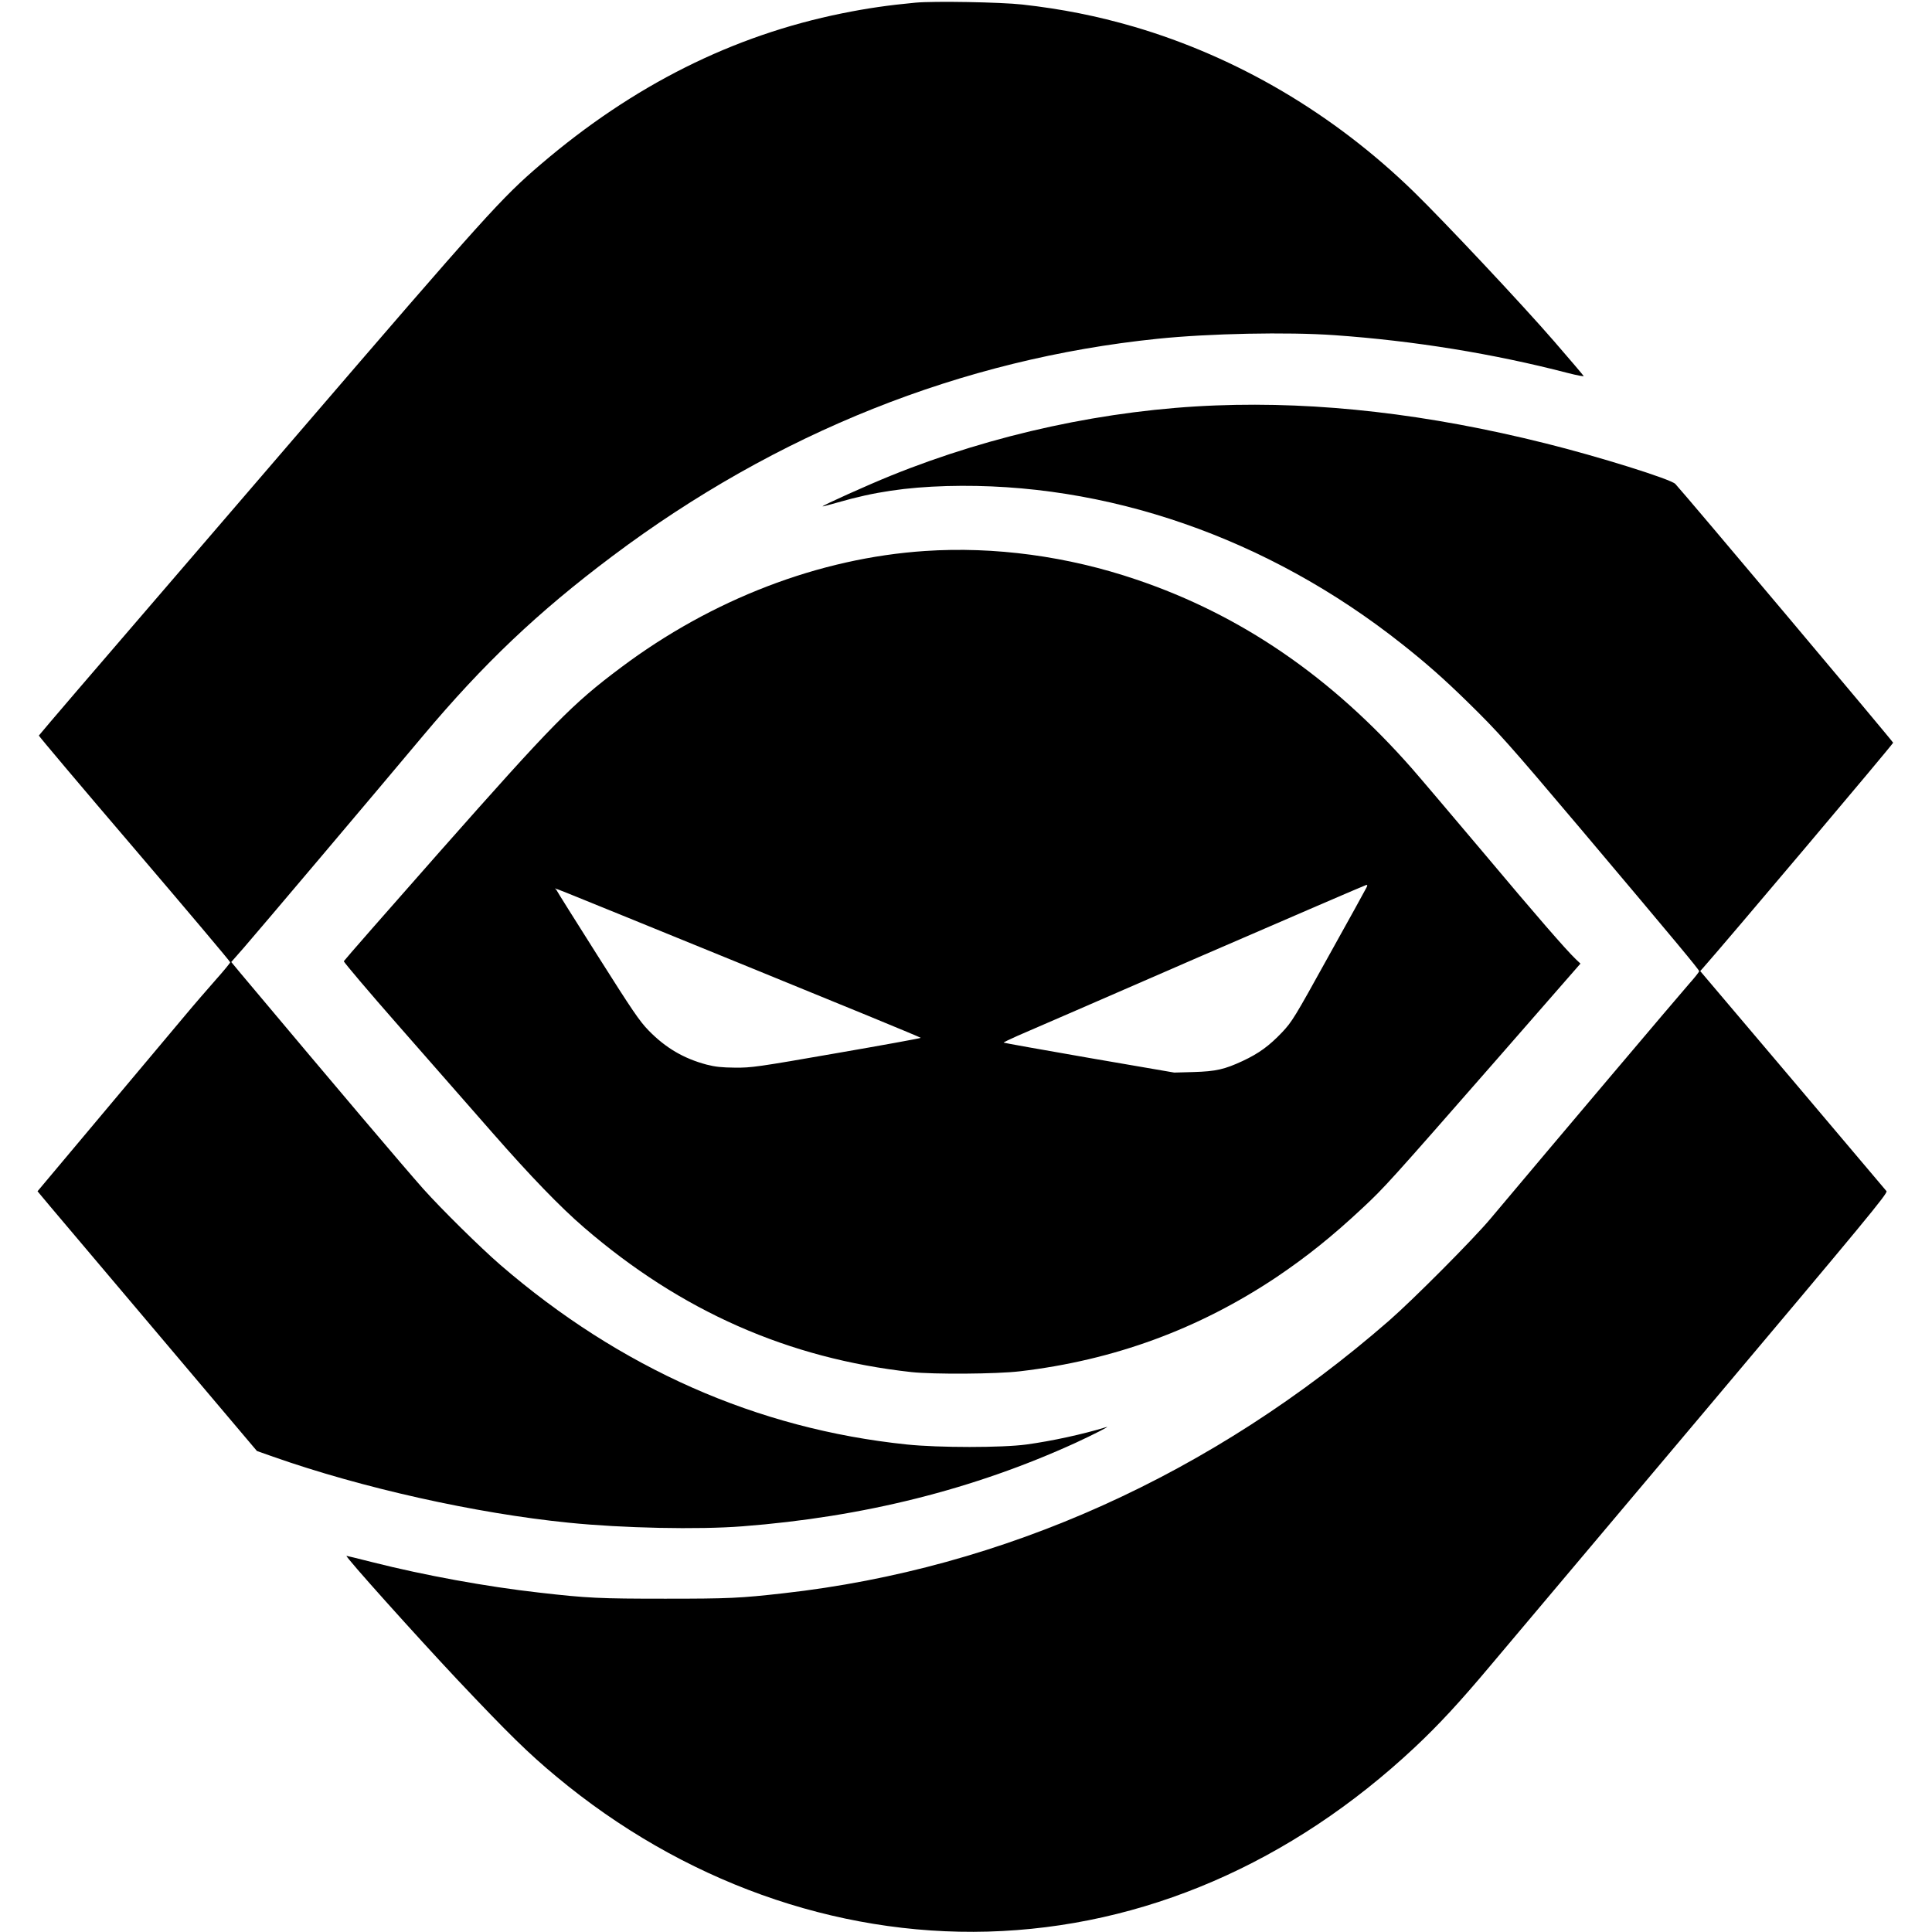
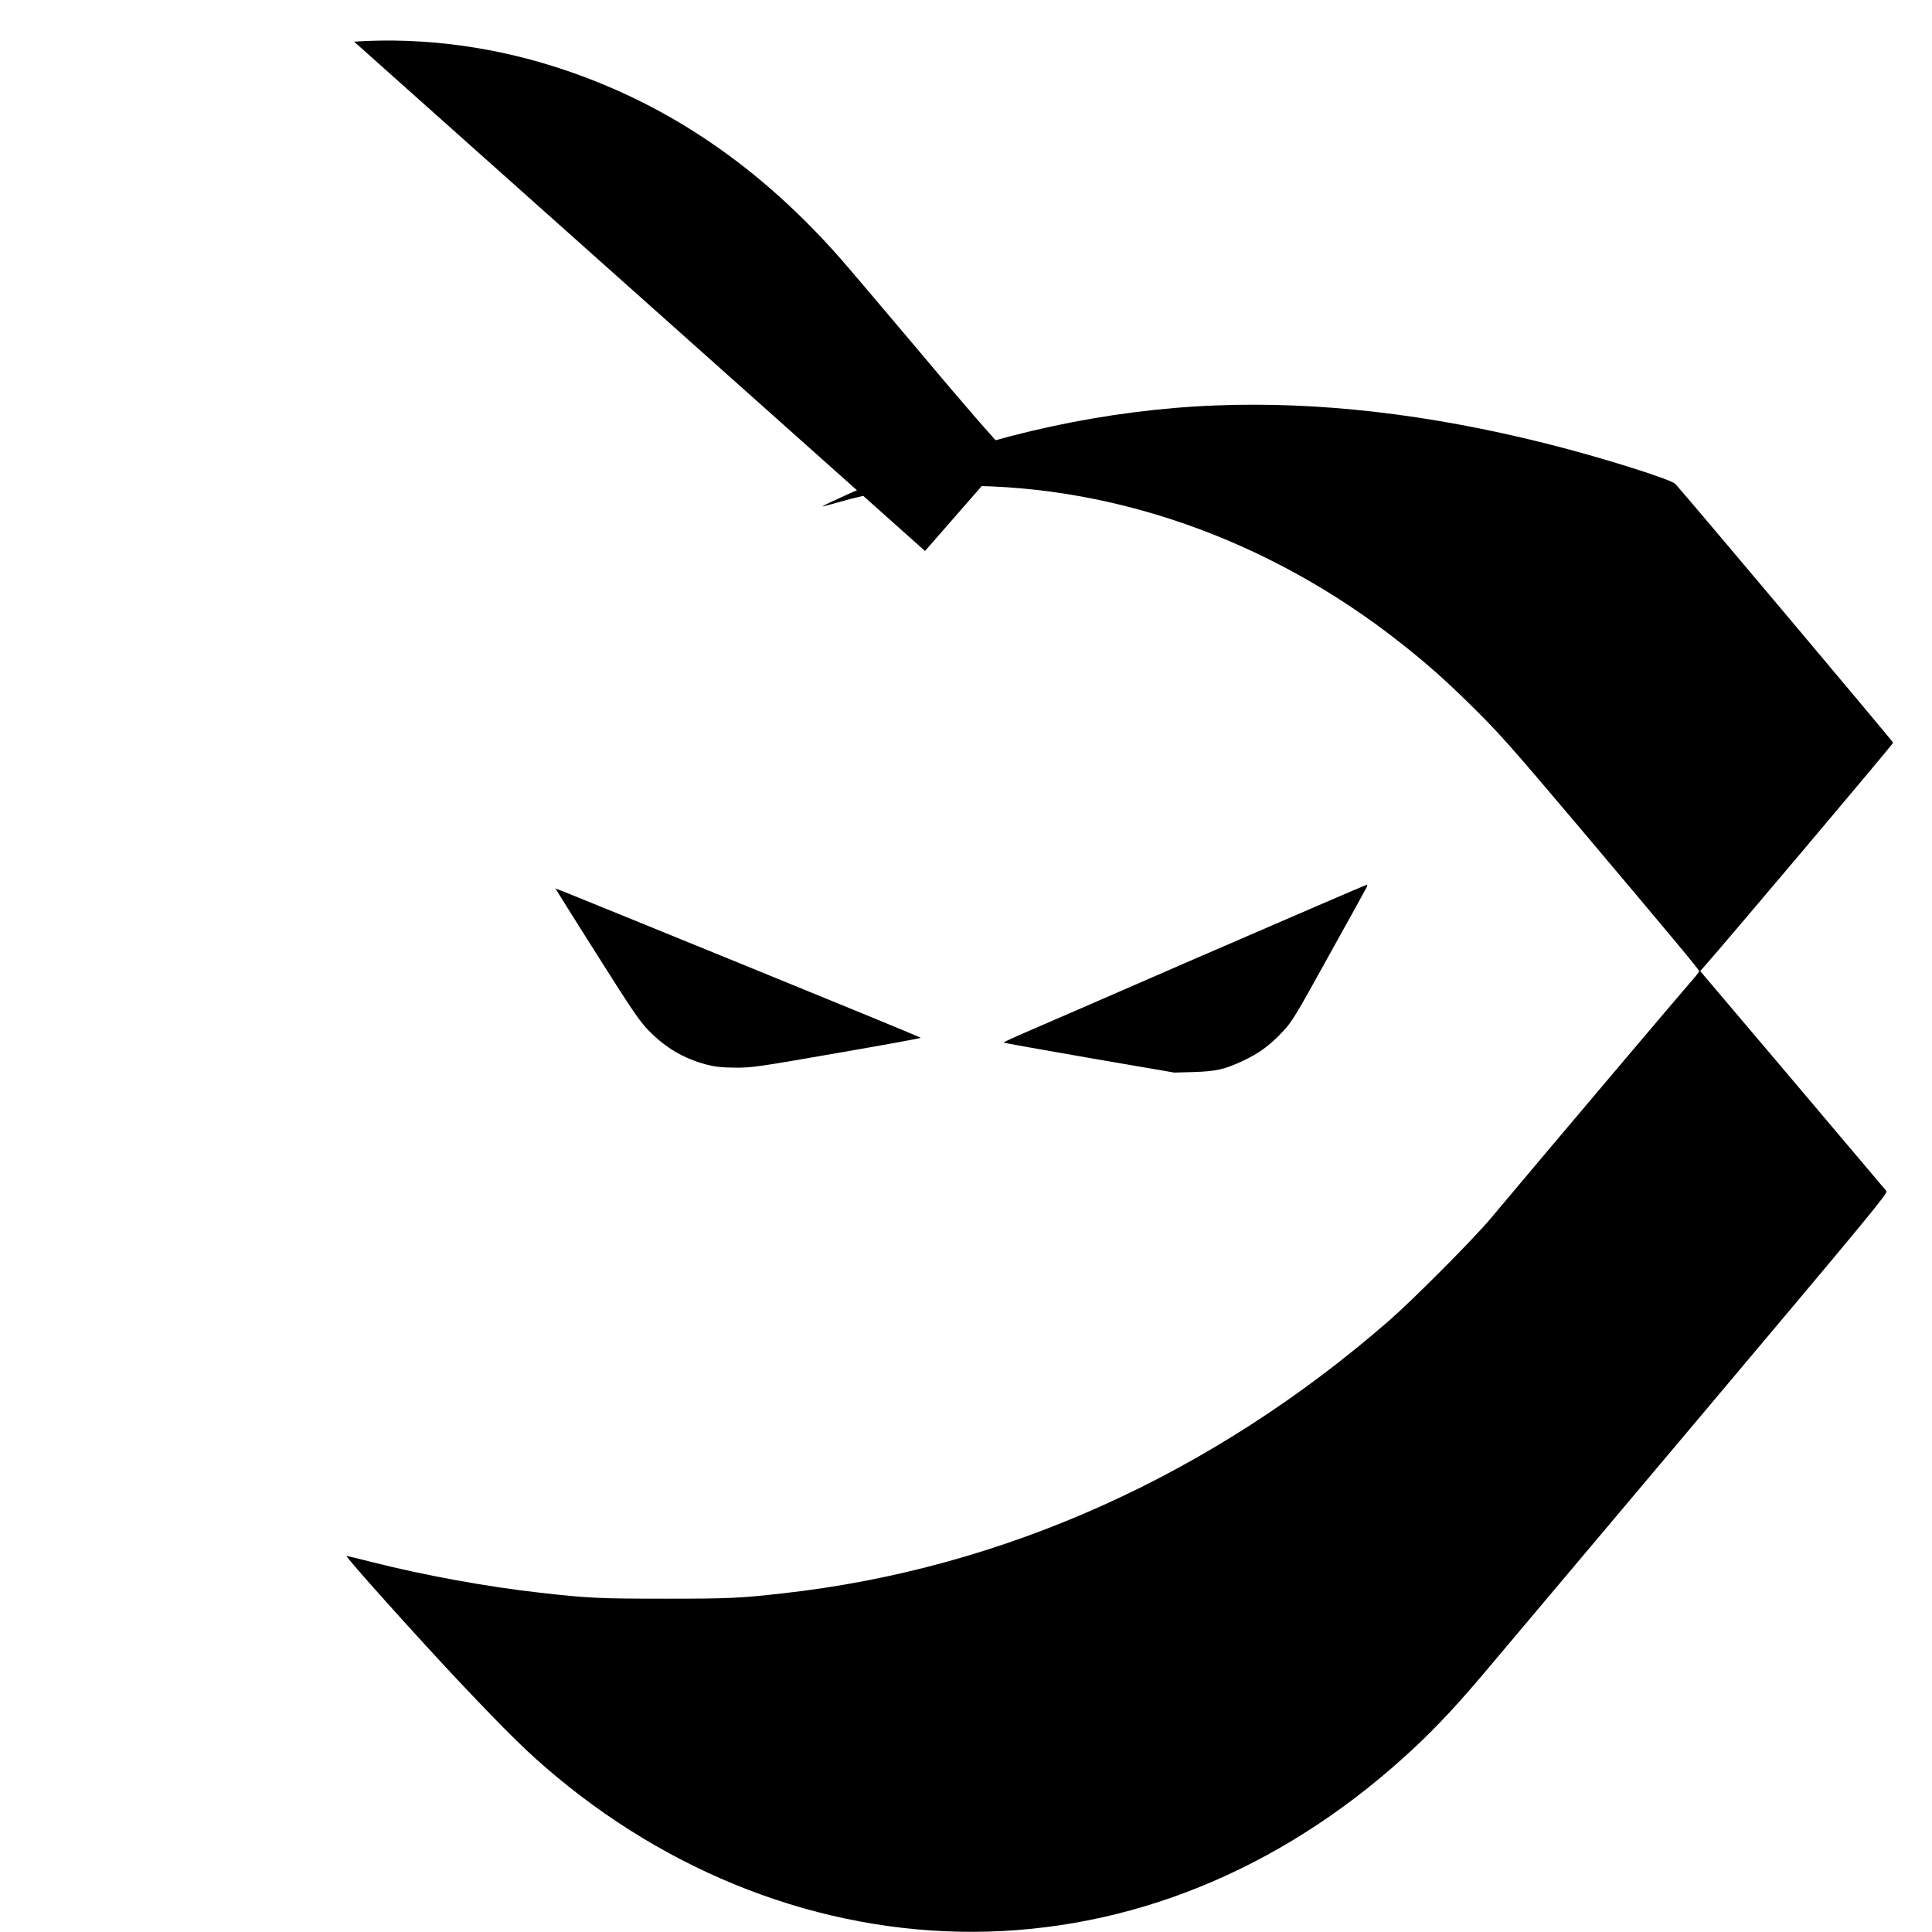
<svg xmlns="http://www.w3.org/2000/svg" version="1.0" width="1452pt" height="1452pt" viewBox="0 0 1452 1452" preserveAspectRatio="xMidYMid meet">
  <g transform="translate(0,1452) scale(0.1,-0.1)" fill="#000000" stroke="none">
-     <path d="M6880 14500 c-202 -19 -362 -42 -550 -80 -822 -166 -1570 -540 -2266 -1135 -293 -250 -414 -384 -1829 -2030 -742 -863 -1483 -1724 -1645 -1913 -162 -189 -296 -346 -298 -350 -1 -4 322 -387 718 -850 396 -464 720 -848 720 -854 0 -5 -49 -65 -108 -131 -59 -67 -165 -189 -234 -272 -69 -82 -346 -413 -616 -734 l-490 -584 97 -116 c54 -64 425 -503 825 -976 l727 -860 122 -43 c664 -234 1522 -426 2222 -496 403 -41 974 -53 1305 -27 909 70 1739 278 2505 628 132 61 265 129 231 118 -180 -55 -411 -105 -601 -131 -182 -25 -661 -25 -900 0 -1126 117 -2154 572 -3055 1350 -150 130 -443 419 -579 571 -148 167 -624 728 -1370 1617 l-73 88 94 107 c92 105 1019 1201 1347 1593 455 542 863 930 1423 1350 1236 928 2627 1483 4098 1634 388 40 975 52 1330 27 596 -42 1194 -139 1752 -284 70 -18 124 -28 120 -23 -3 6 -103 124 -222 261 -240 277 -825 900 -1056 1125 -601 585 -1325 1011 -2101 1239 -278 81 -544 134 -840 167 -162 18 -664 27 -803 14z" />
    <path d="M9140 11473 c-818 -31 -1675 -216 -2445 -528 -173 -70 -518 -225 -513 -231 2 -1 55 13 118 31 270 78 509 113 815 122 1198 33 2413 -388 3420 -1186 181 -143 313 -259 494 -436 231 -226 306 -310 847 -950 739 -876 894 -1063 894 -1074 0 -6 -35 -50 -78 -98 -63 -71 -1026 -1209 -1491 -1763 -130 -155 -579 -606 -761 -765 -1326 -1156 -2896 -1864 -4550 -2049 -327 -37 -411 -41 -890 -41 -493 0 -585 4 -950 46 -392 44 -863 130 -1250 228 -107 27 -196 49 -196 48 -8 -9 523 -600 830 -927 390 -413 538 -558 749 -733 940 -783 2091 -1196 3242 -1164 1167 33 2279 514 3208 1385 179 168 336 337 575 622 114 135 831 987 1595 1893 1223 1452 1387 1650 1375 1665 -7 9 -325 385 -706 835 l-694 819 19 21 c168 189 1425 1678 1431 1695 2 6 -1580 1886 -1637 1945 -34 36 -581 207 -976 305 -879 220 -1702 315 -2475 285z" />
-     <path d="M6952 10379 c-795 -53 -1601 -362 -2287 -877 -366 -274 -507 -418 -1362 -1385 -393 -445 -716 -814 -719 -821 -2 -6 185 -227 417 -491 232 -264 546 -622 697 -795 288 -329 514 -563 692 -716 728 -628 1535 -984 2460 -1086 168 -18 640 -15 815 6 707 83 1344 317 1929 708 228 154 417 305 646 519 164 153 204 197 1003 1110 l635 727 -35 33 c-75 72 -295 325 -702 810 -234 277 -472 558 -530 624 -603 686 -1283 1153 -2070 1419 -517 176 -1068 250 -1589 215z m3317 -2531 c-6 -13 -133 -243 -283 -512 -257 -465 -275 -494 -350 -574 -97 -102 -175 -159 -297 -216 -136 -63 -200 -78 -369 -83 l-145 -4 -639 110 c-352 61 -641 113 -643 115 -2 2 45 25 104 51 59 25 671 291 1358 590 688 298 1256 543 1263 544 10 1 10 -4 1 -21z m-4706 -569 c746 -304 1357 -555 1357 -559 0 -3 -285 -55 -632 -115 -596 -104 -641 -110 -763 -109 -101 1 -149 6 -215 23 -172 46 -307 125 -435 256 -69 71 -120 146 -385 565 -168 265 -307 487 -309 493 -5 13 -201 91 1382 -554z" />
+     <path d="M6952 10379 l635 727 -35 33 c-75 72 -295 325 -702 810 -234 277 -472 558 -530 624 -603 686 -1283 1153 -2070 1419 -517 176 -1068 250 -1589 215z m3317 -2531 c-6 -13 -133 -243 -283 -512 -257 -465 -275 -494 -350 -574 -97 -102 -175 -159 -297 -216 -136 -63 -200 -78 -369 -83 l-145 -4 -639 110 c-352 61 -641 113 -643 115 -2 2 45 25 104 51 59 25 671 291 1358 590 688 298 1256 543 1263 544 10 1 10 -4 1 -21z m-4706 -569 c746 -304 1357 -555 1357 -559 0 -3 -285 -55 -632 -115 -596 -104 -641 -110 -763 -109 -101 1 -149 6 -215 23 -172 46 -307 125 -435 256 -69 71 -120 146 -385 565 -168 265 -307 487 -309 493 -5 13 -201 91 1382 -554z" />
  </g>
</svg>